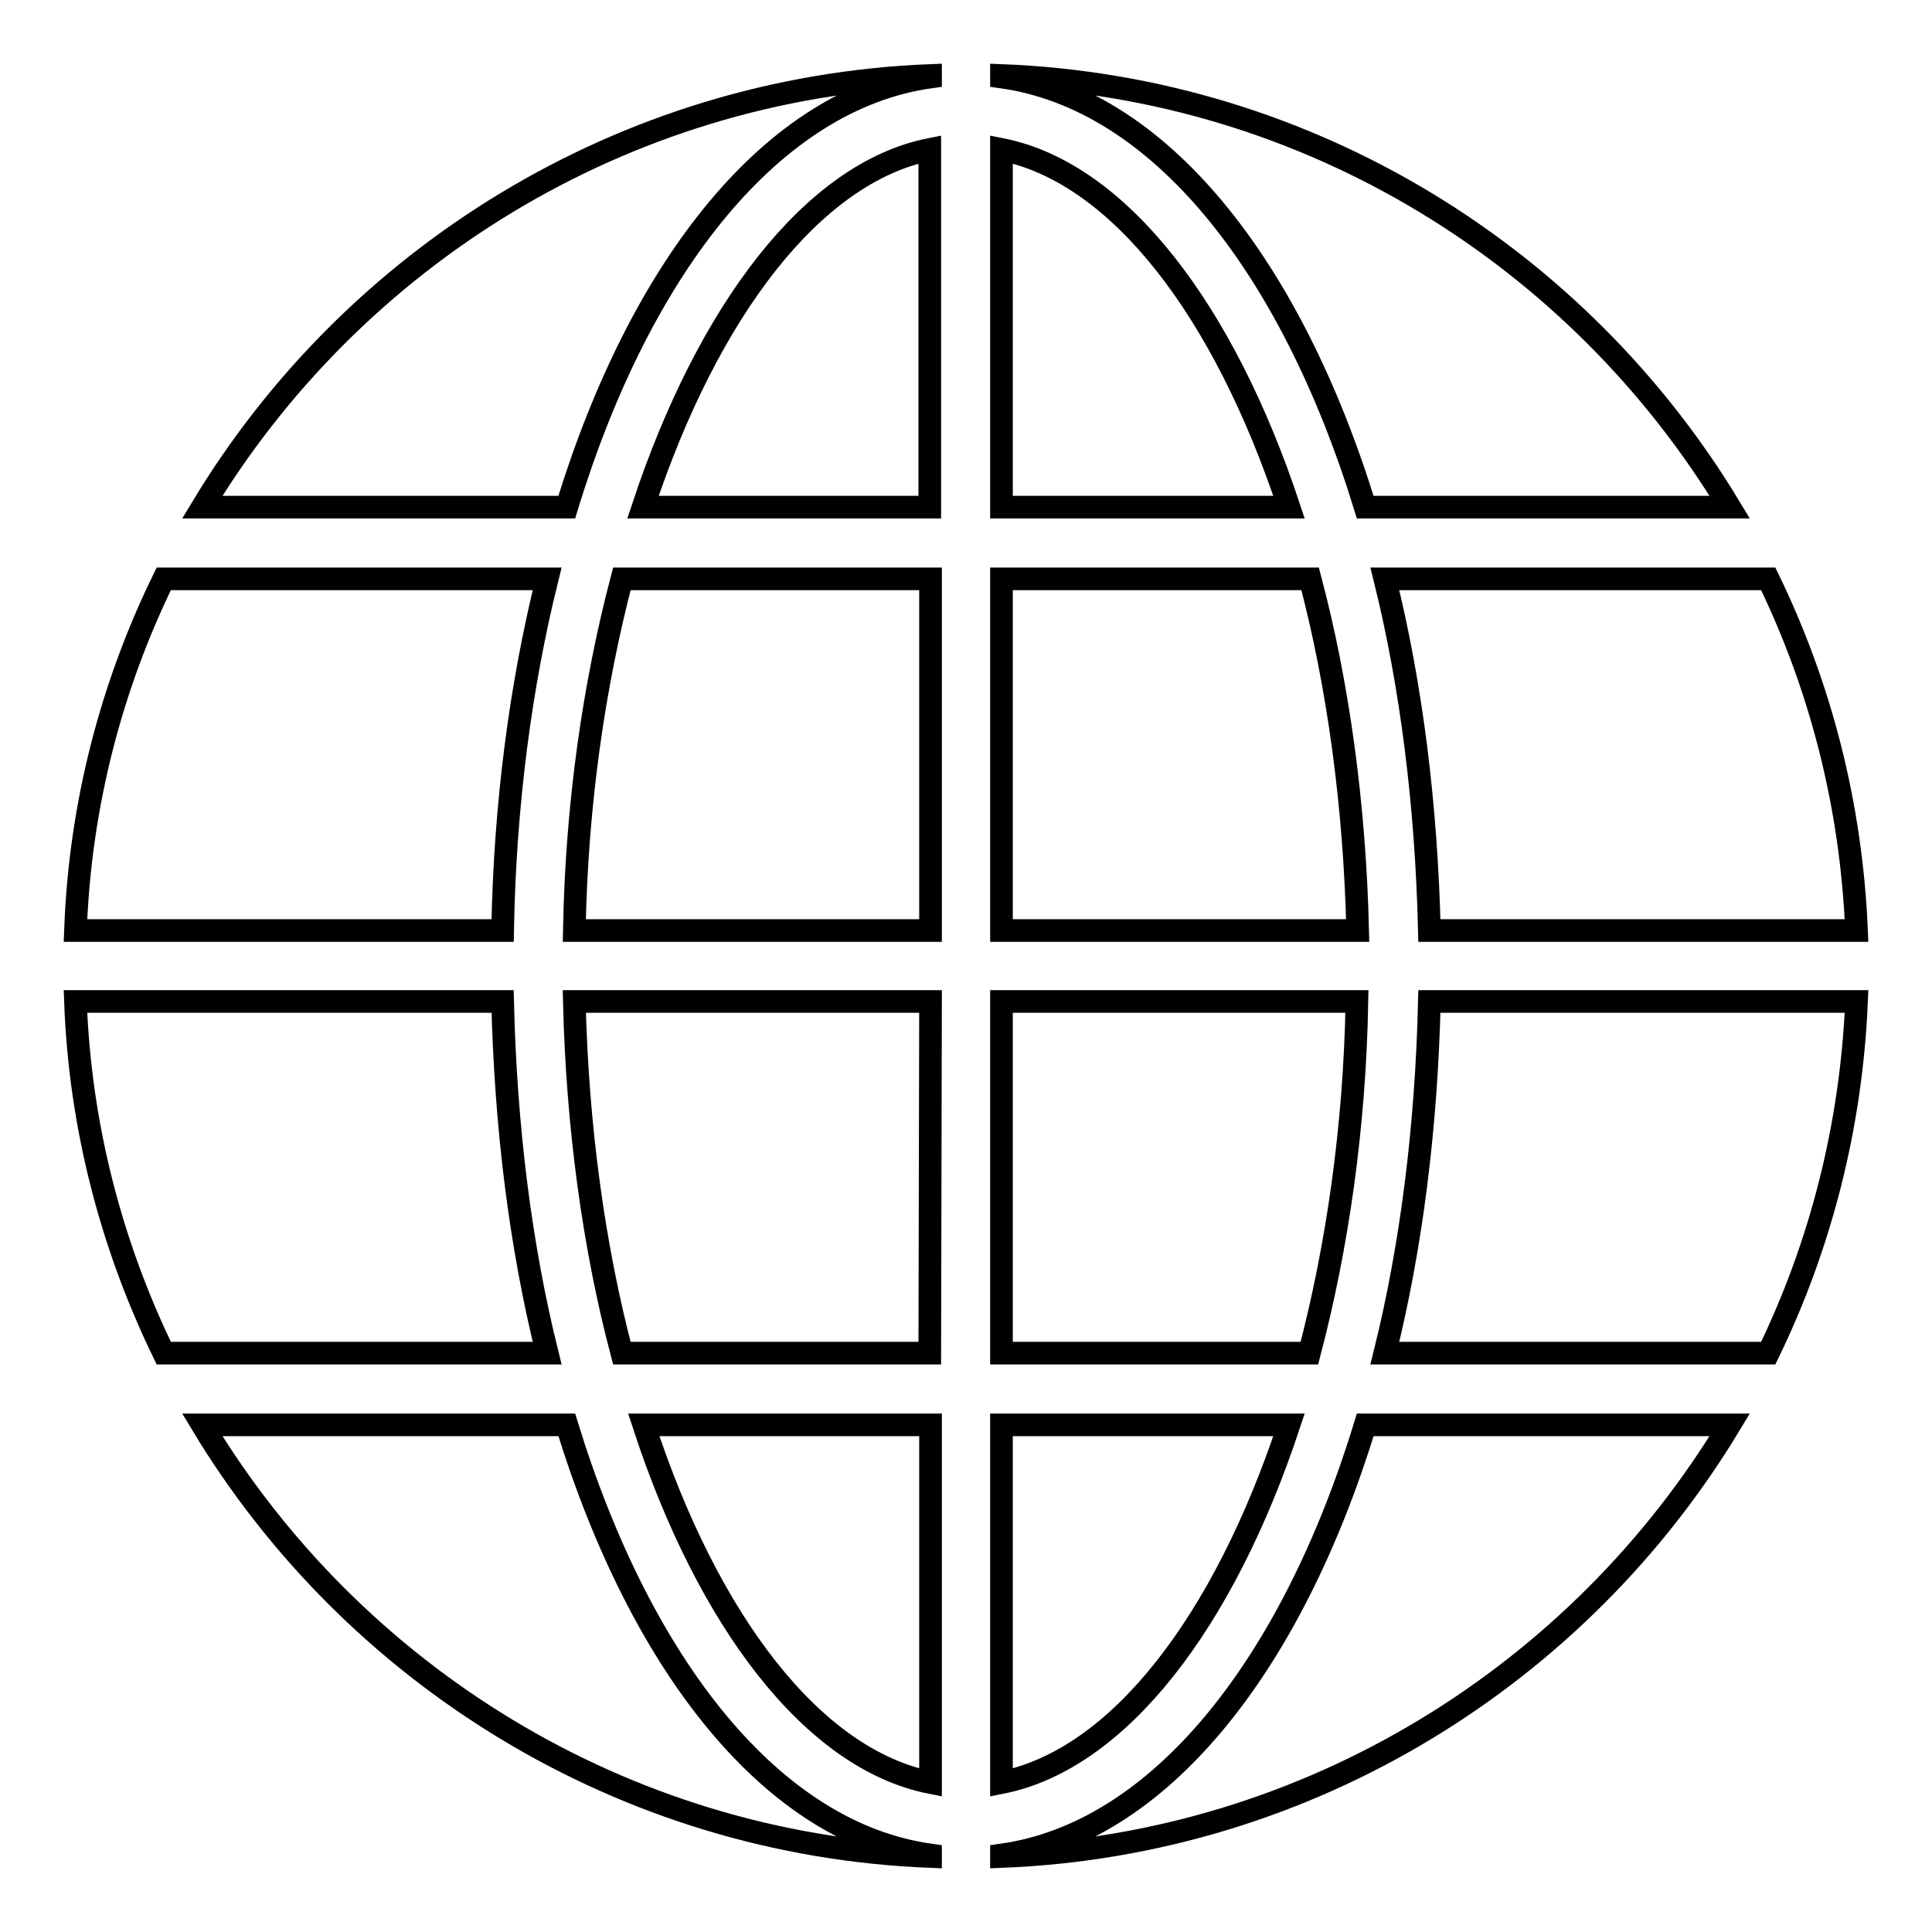
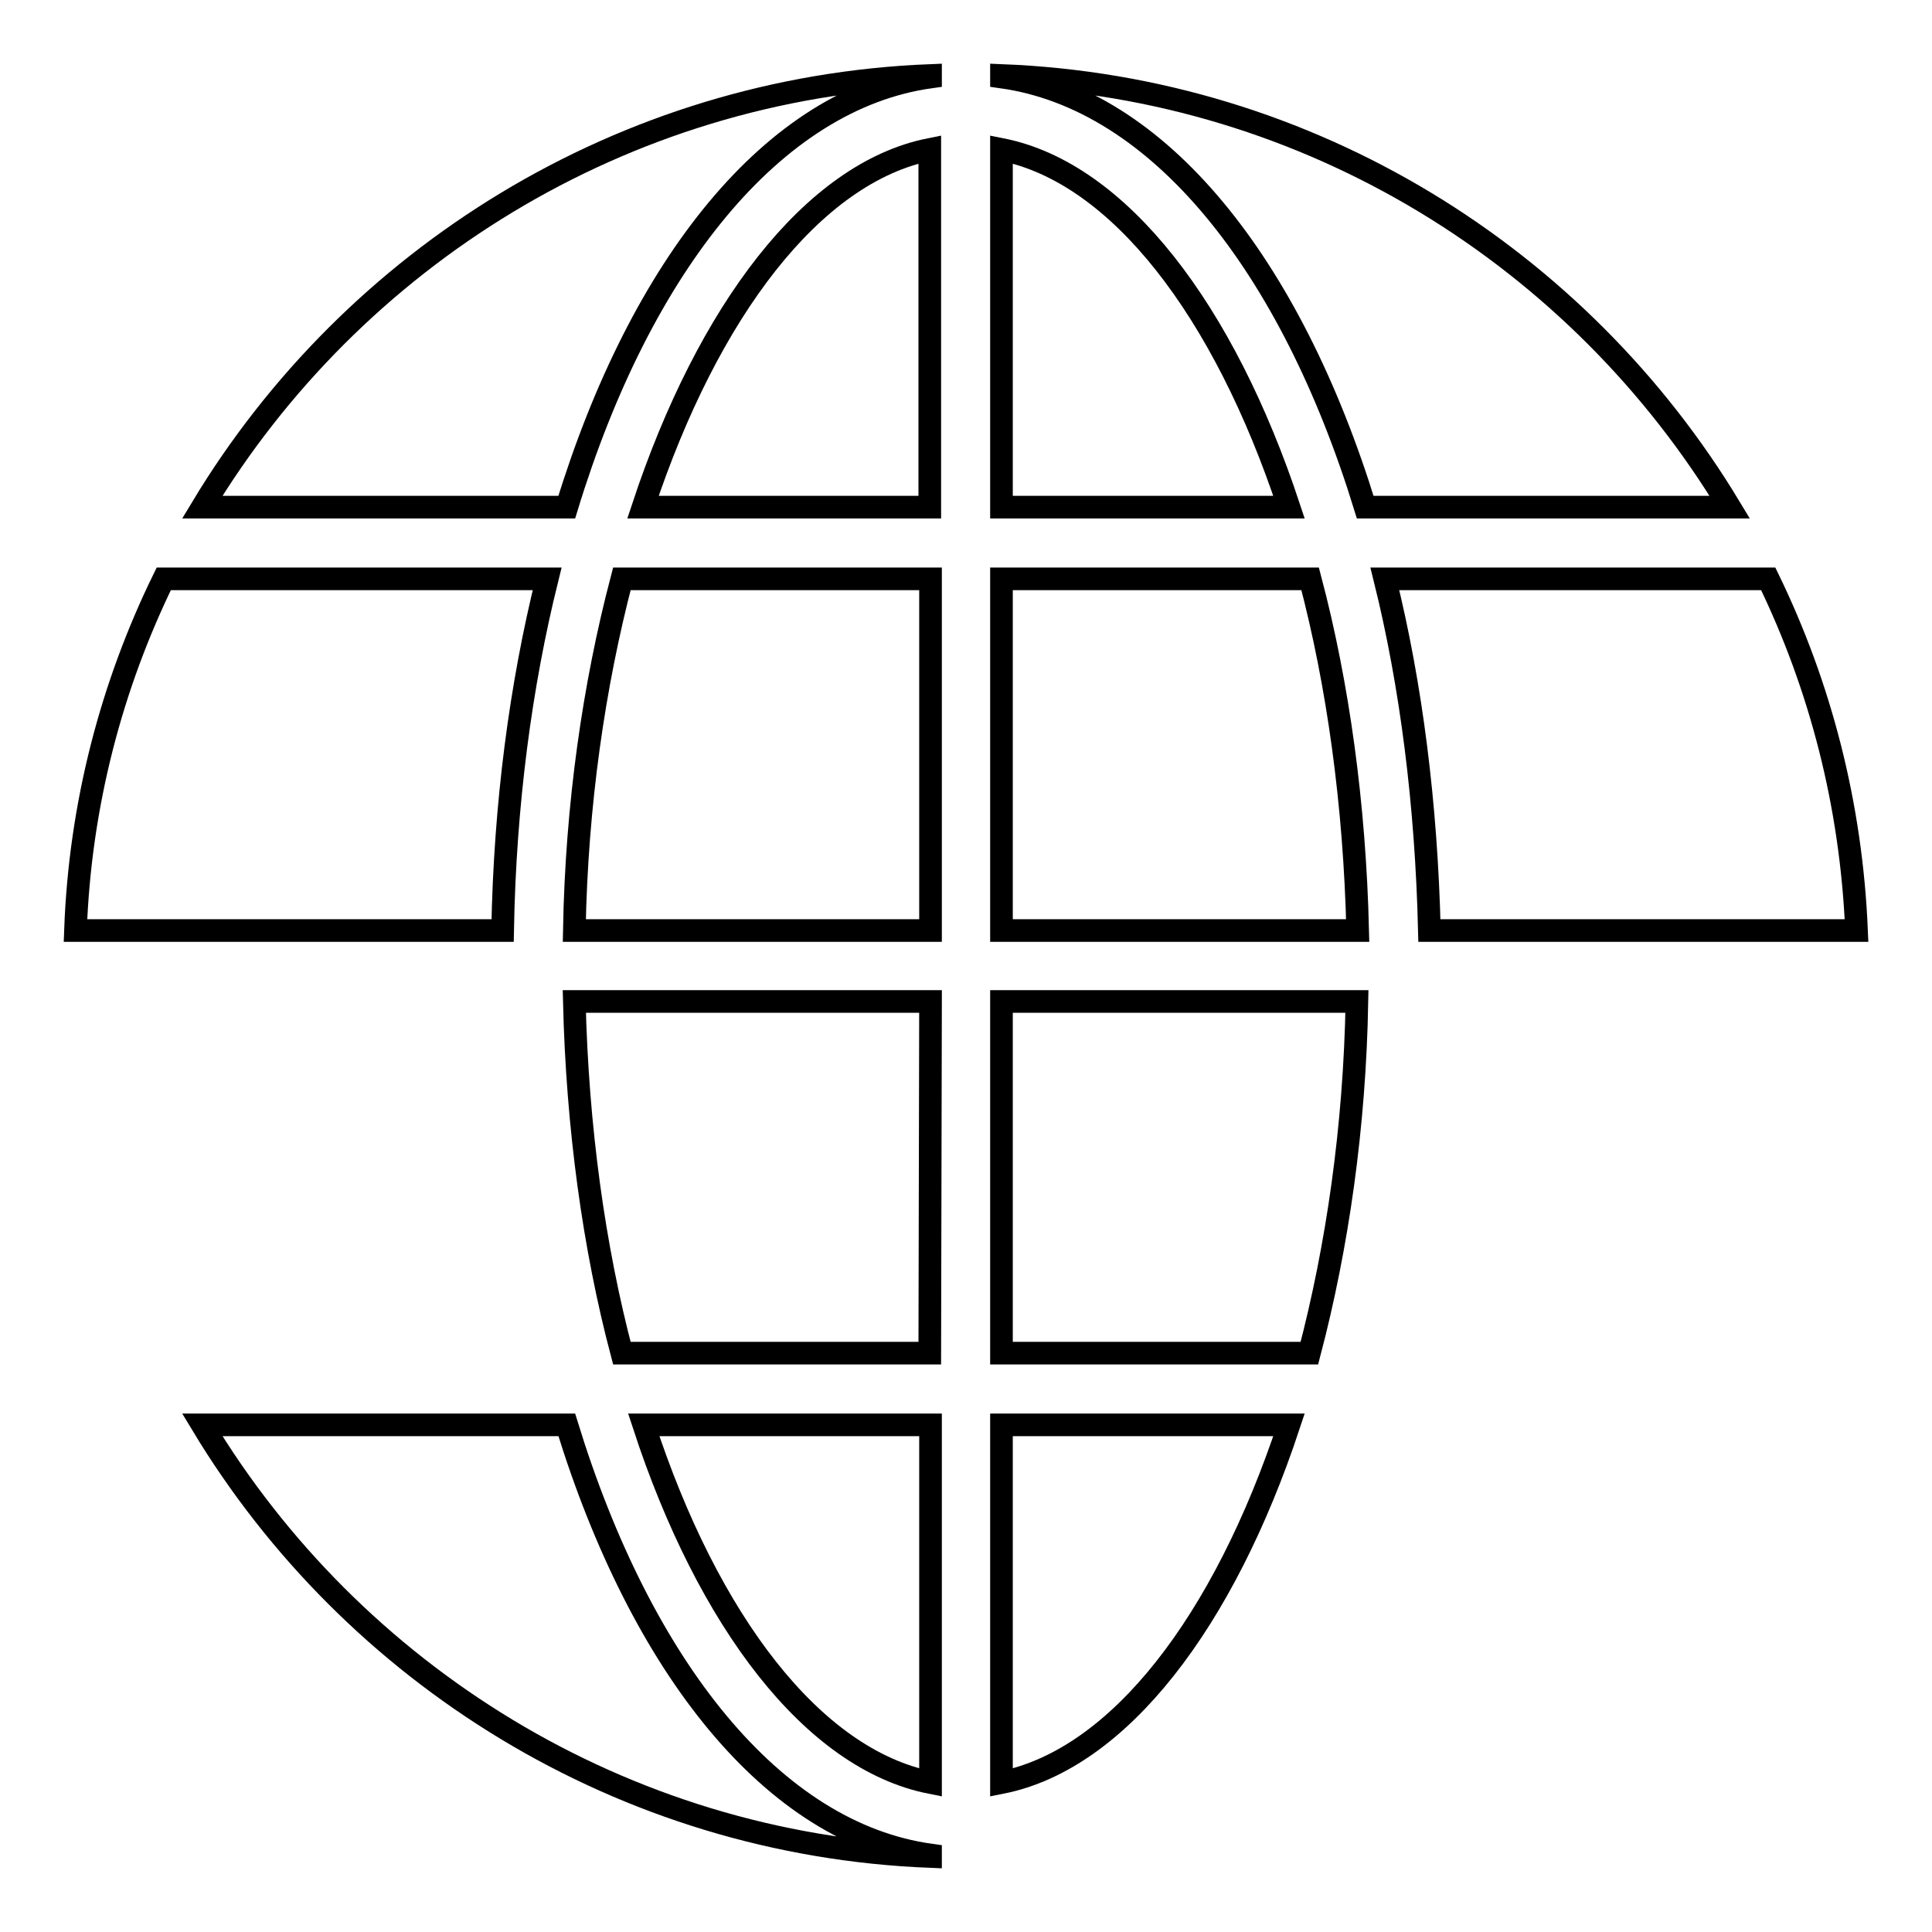
<svg xmlns="http://www.w3.org/2000/svg" version="1.1" x="0px" y="0px" viewBox="0 0 256 256" enable-background="new 0 0 256 256" xml:space="preserve">
  <g>
    <g>
      <path stroke-width="3" fill-opacity="0" stroke="#000000" d="M123.3,123.3V76.7H82.4c-3.7,14.1-6,29.9-6.3,46.6H123.3z" />
      <path stroke-width="3" fill-opacity="0" stroke="#000000" d="M85.2,67.2h38V19.8C107.7,22.9,93.8,41.2,85.2,67.2z" />
      <path stroke-width="3" fill-opacity="0" stroke="#000000" d="M10,123.3h56.6c0.3-16.8,2.4-32.5,5.9-46.6H21.7C14.8,90.8,10.6,106.6,10,123.3z" />
      <path stroke-width="3" fill-opacity="0" stroke="#000000" d="M123.3,132.7H76.1c0.4,16.7,2.6,32.6,6.3,46.6h40.8L123.3,132.7L123.3,132.7z" />
-       <path stroke-width="3" fill-opacity="0" stroke="#000000" d="M66.6,132.7H10c0.6,16.6,4.8,32.4,11.7,46.6h50.8C69,165.2,67,149.5,66.6,132.7z" />
      <path stroke-width="3" fill-opacity="0" stroke="#000000" d="M179.9,123.3c-0.4-16.7-2.6-32.6-6.3-46.6h-40.9v46.6H179.9z" />
-       <path stroke-width="3" fill-opacity="0" stroke="#000000" d="M183.5,179.3h50.8c6.9-14.2,11-30,11.7-46.6h-56.6C189,149.5,187,165.2,183.5,179.3z" />
      <path stroke-width="3" fill-opacity="0" stroke="#000000" d="M132.7,19.8v47.4h38.1C162.2,41.2,148.3,22.9,132.7,19.8z" />
-       <path stroke-width="3" fill-opacity="0" stroke="#000000" d="M123.3,245.8c-20.8-2.9-38.3-24.8-48.2-57H26.8c19.9,33,55.6,55.6,96.5,57.2V245.8z" />
+       <path stroke-width="3" fill-opacity="0" stroke="#000000" d="M123.3,245.8c-20.8-2.9-38.3-24.8-48.2-57H26.8c19.9,33,55.6,55.6,96.5,57.2z" />
      <path stroke-width="3" fill-opacity="0" stroke="#000000" d="M75.1,67.2c9.8-32.1,27.4-54.1,48.2-57V10c-40.9,1.6-76.6,24.2-96.5,57.2H75.1L75.1,67.2z" />
-       <path stroke-width="3" fill-opacity="0" stroke="#000000" d="M180.9,188.8c-9.8,32.1-27.4,54.1-48.2,57v0.2c40.9-1.6,76.6-24.2,96.5-57.2L180.9,188.8L180.9,188.8z" />
      <path stroke-width="3" fill-opacity="0" stroke="#000000" d="M132.7,10.2c20.8,2.9,38.3,24.8,48.2,57h48.3c-19.9-33-55.5-55.6-96.5-57.2V10.2z" />
      <path stroke-width="3" fill-opacity="0" stroke="#000000" d="M170.8,188.8h-38.1v47.4C148.3,233.1,162.2,214.8,170.8,188.8z" />
      <path stroke-width="3" fill-opacity="0" stroke="#000000" d="M183.5,76.7c3.5,14.1,5.5,29.9,5.9,46.6H246c-0.7-16.7-4.8-32.4-11.7-46.6H183.5z" />
      <path stroke-width="3" fill-opacity="0" stroke="#000000" d="M123.3,236.2v-47.4h-38C93.8,214.8,107.7,233.1,123.3,236.2z" />
      <path stroke-width="3" fill-opacity="0" stroke="#000000" d="M132.7,132.7v46.6h40.8c3.7-14.1,6-29.9,6.3-46.6H132.7z" />
    </g>
  </g>
</svg>